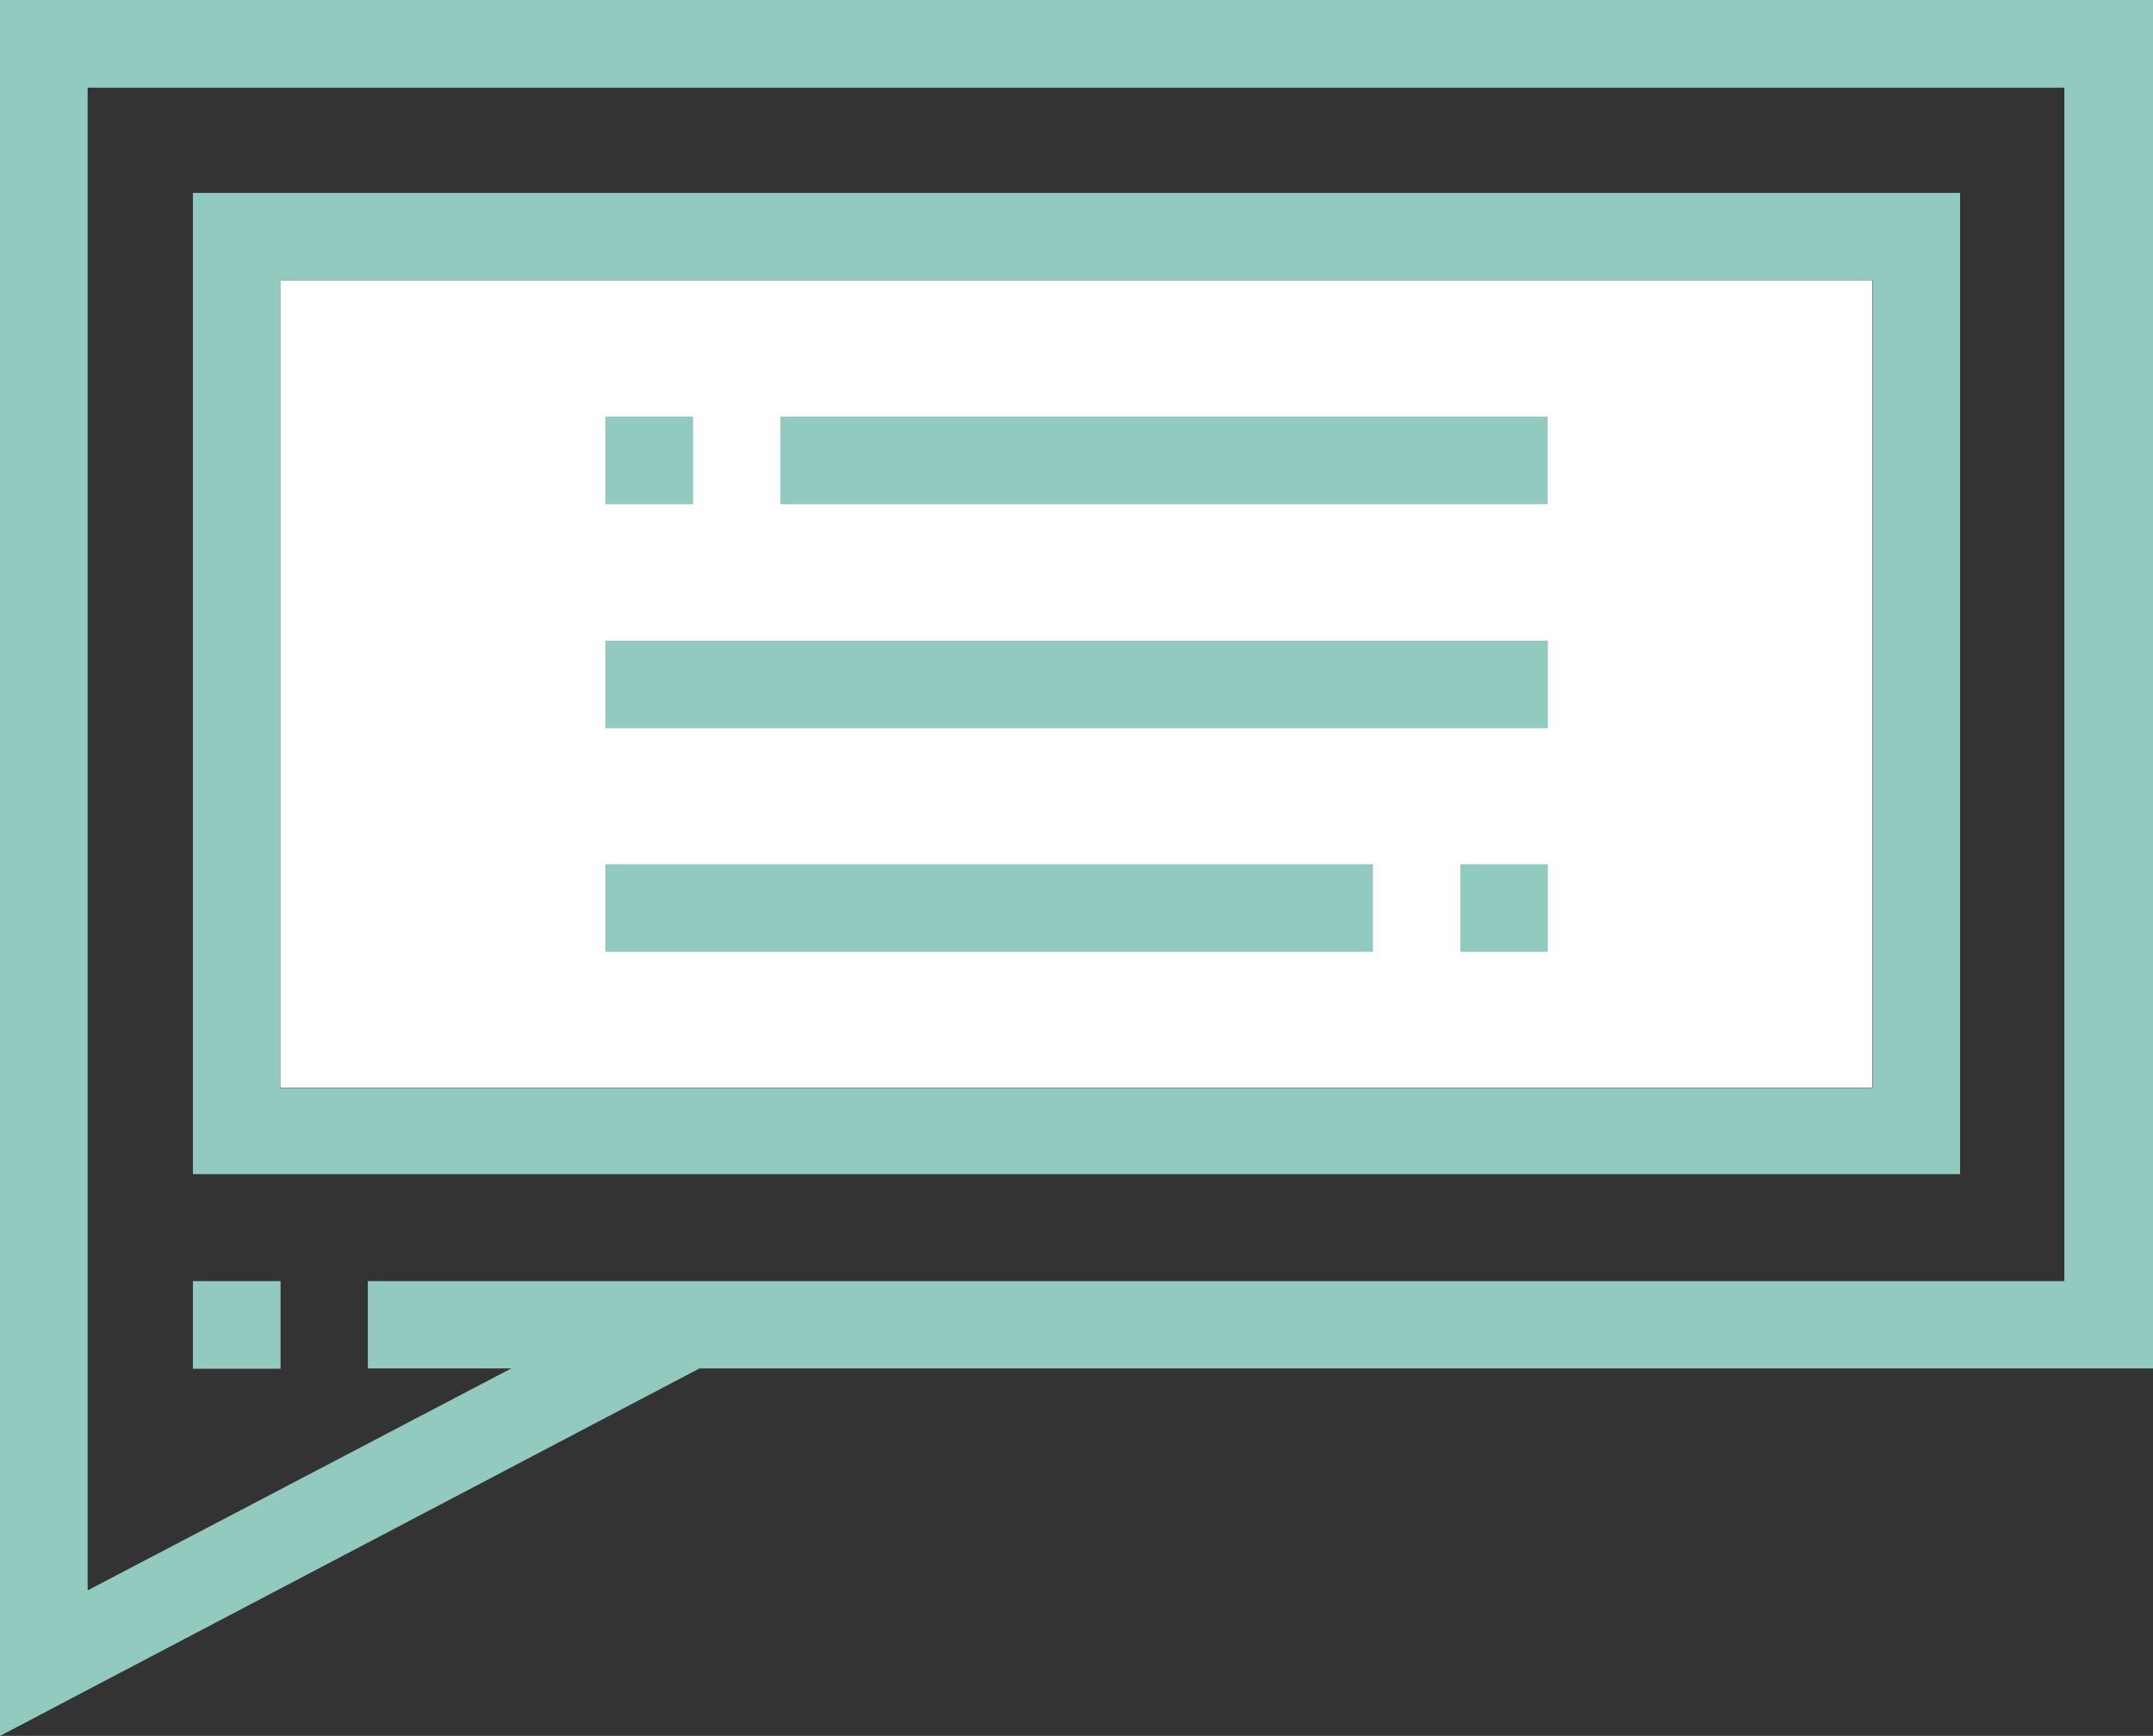
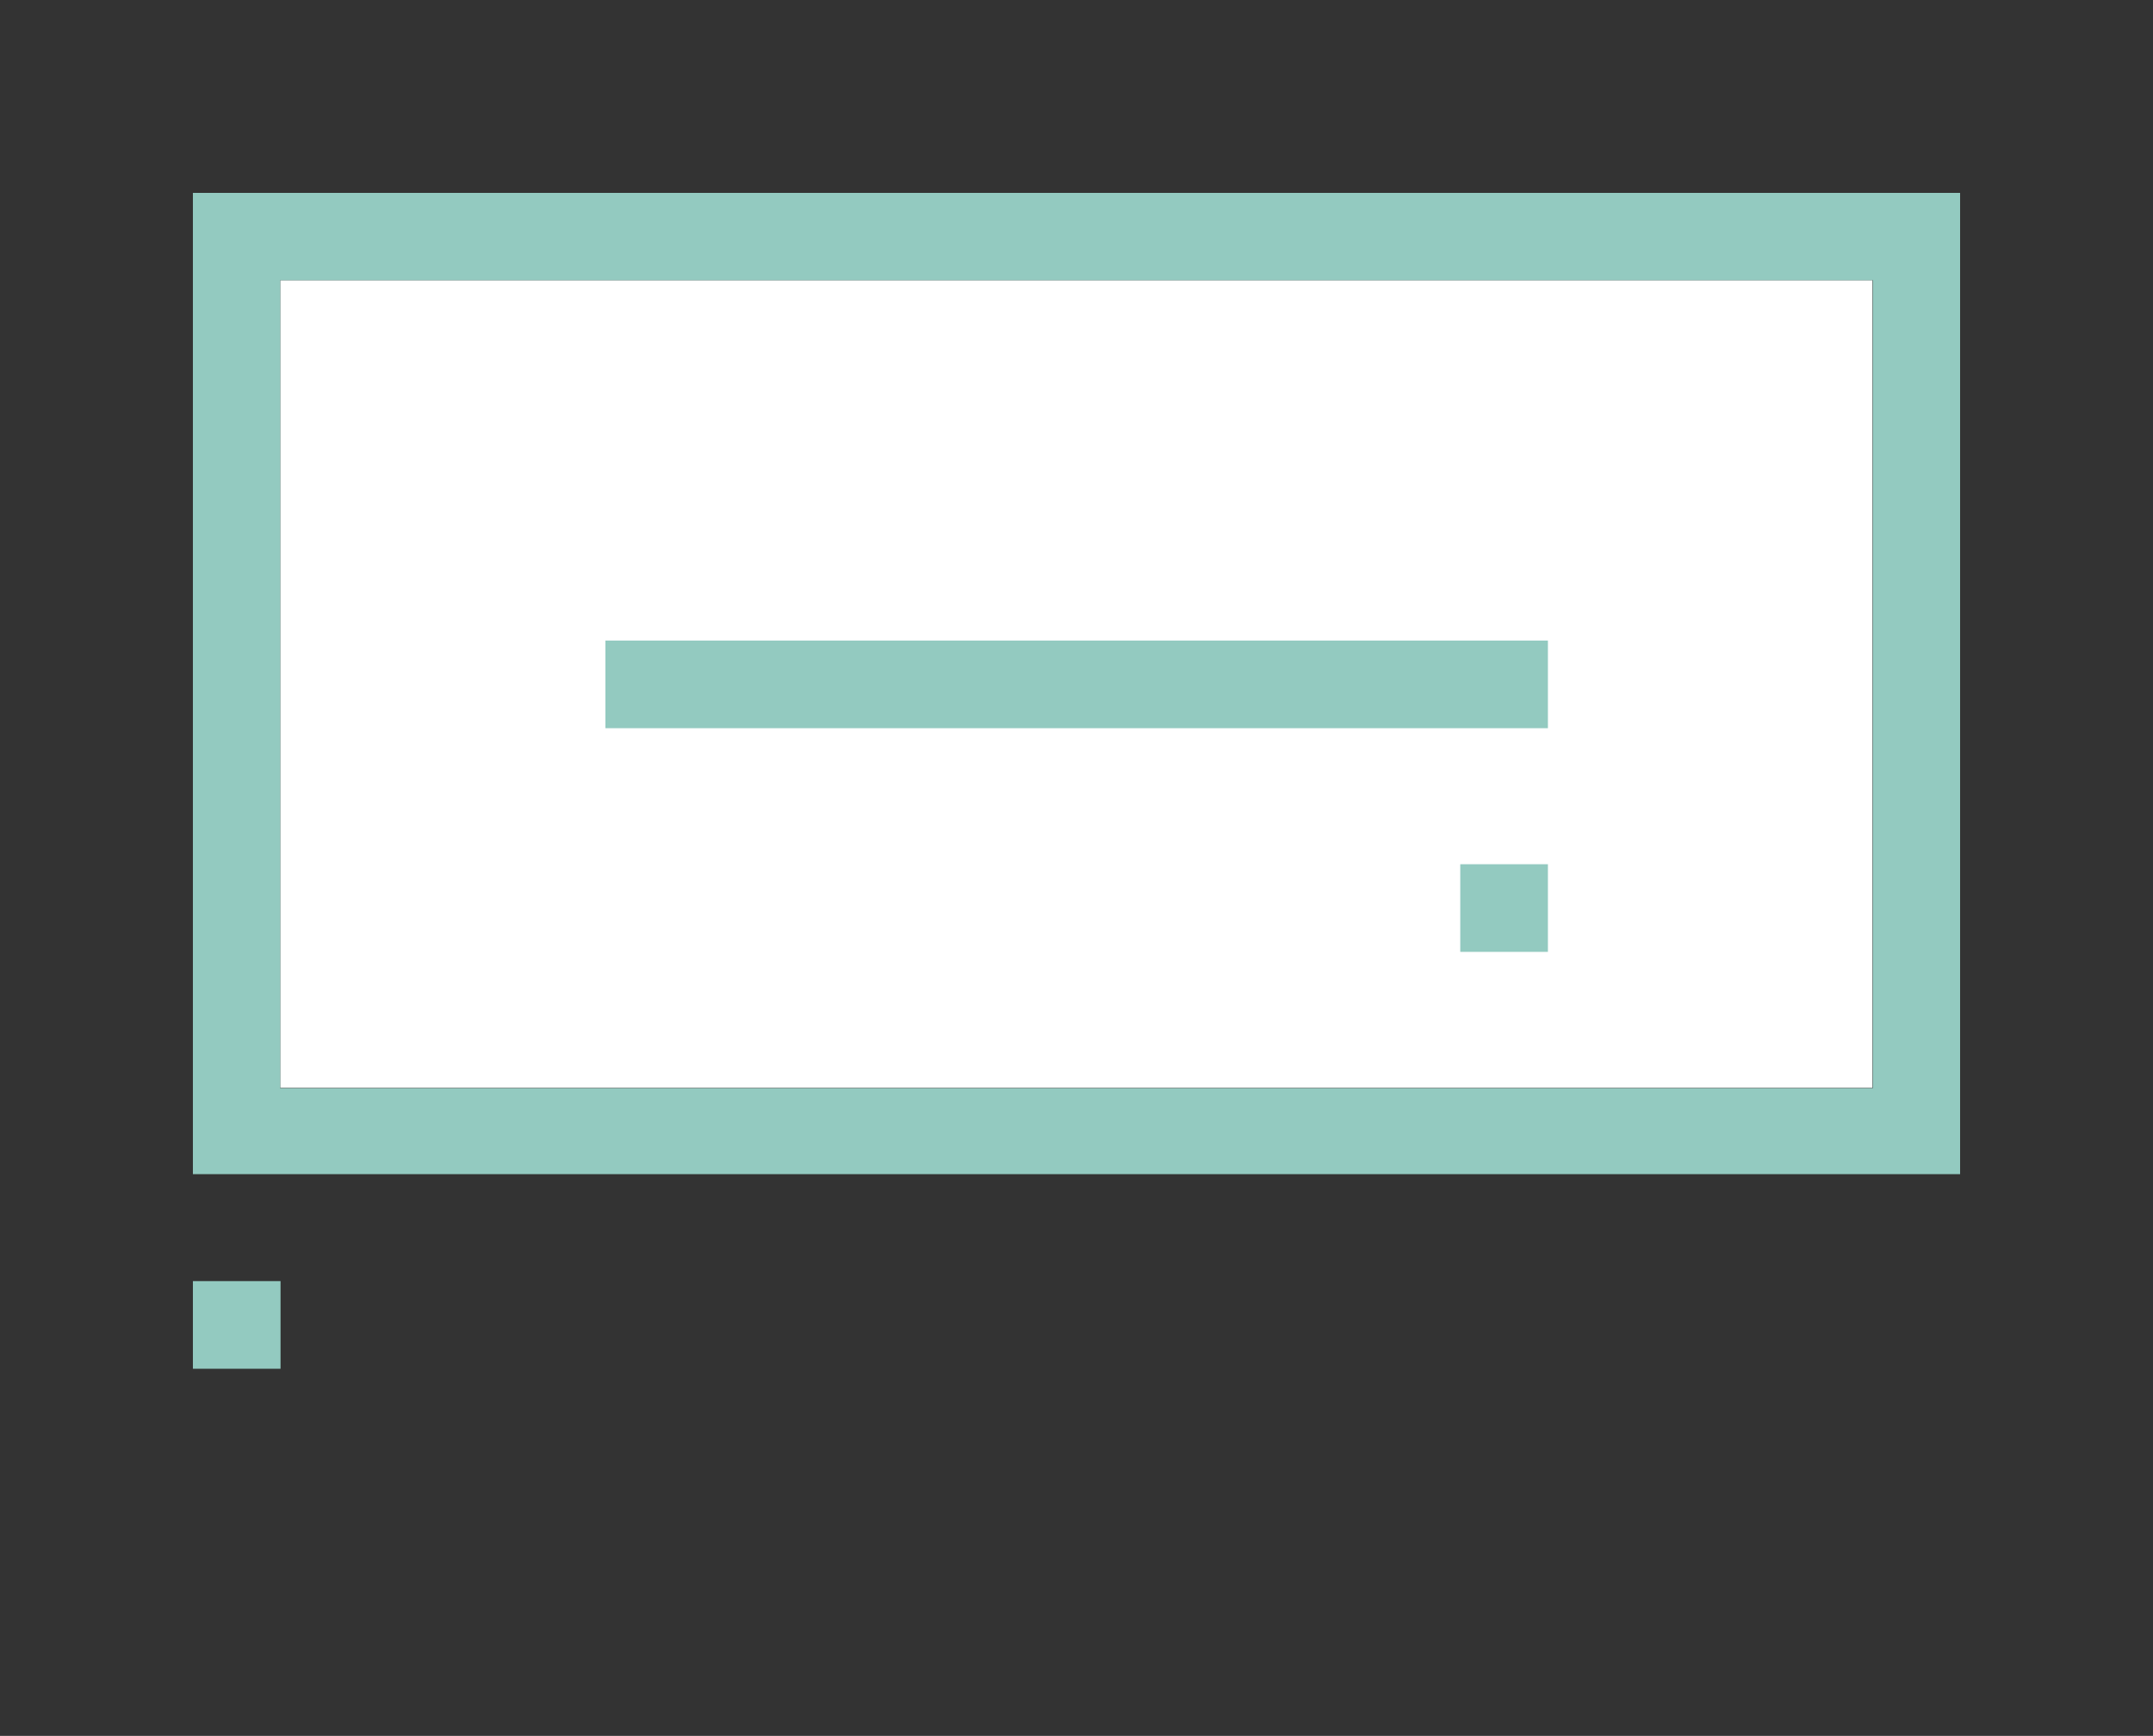
<svg xmlns="http://www.w3.org/2000/svg" viewBox="0 0 63.62 51.3">
  <rect x="0" y="0" width="63.62" height="51.3" fill="#333333" stroke="none" />
  <defs>
    <style>.cls-1{fill:#fff;}.cls-2{fill:#93cac0;}</style>
  </defs>
  <g id="Camada_2" data-name="Camada 2">
    <g id="Layer_1" data-name="Layer 1">
      <rect class="cls-1" x="8.28" y="8.28" width="47.05" height="23.87" />
      <path class="cls-2" d="M55.34,32.16H8.28V8.28H55.34ZM57.92,5.7H5.7v29H57.92Z" />
-       <path class="cls-2" d="M2.59,2.59H61V37.86H10.87v2.58h4.24L2.59,47ZM0,0V51.3L20.67,40.44H63.62V0Z" />
      <rect class="cls-2" x="17.89" y="18.93" width="27.85" height="2.59" />
      <rect class="cls-2" x="5.7" y="37.86" width="2.59" height="2.59" />
      <rect class="cls-2" x="43.15" y="25.54" width="2.59" height="2.59" />
-       <rect class="cls-2" x="17.89" y="25.54" width="22.68" height="2.59" />
-       <rect class="cls-2" x="17.89" y="12.31" width="2.59" height="2.59" />
-       <rect class="cls-2" x="23.06" y="12.31" width="22.67" height="2.59" />
    </g>
  </g>
</svg>